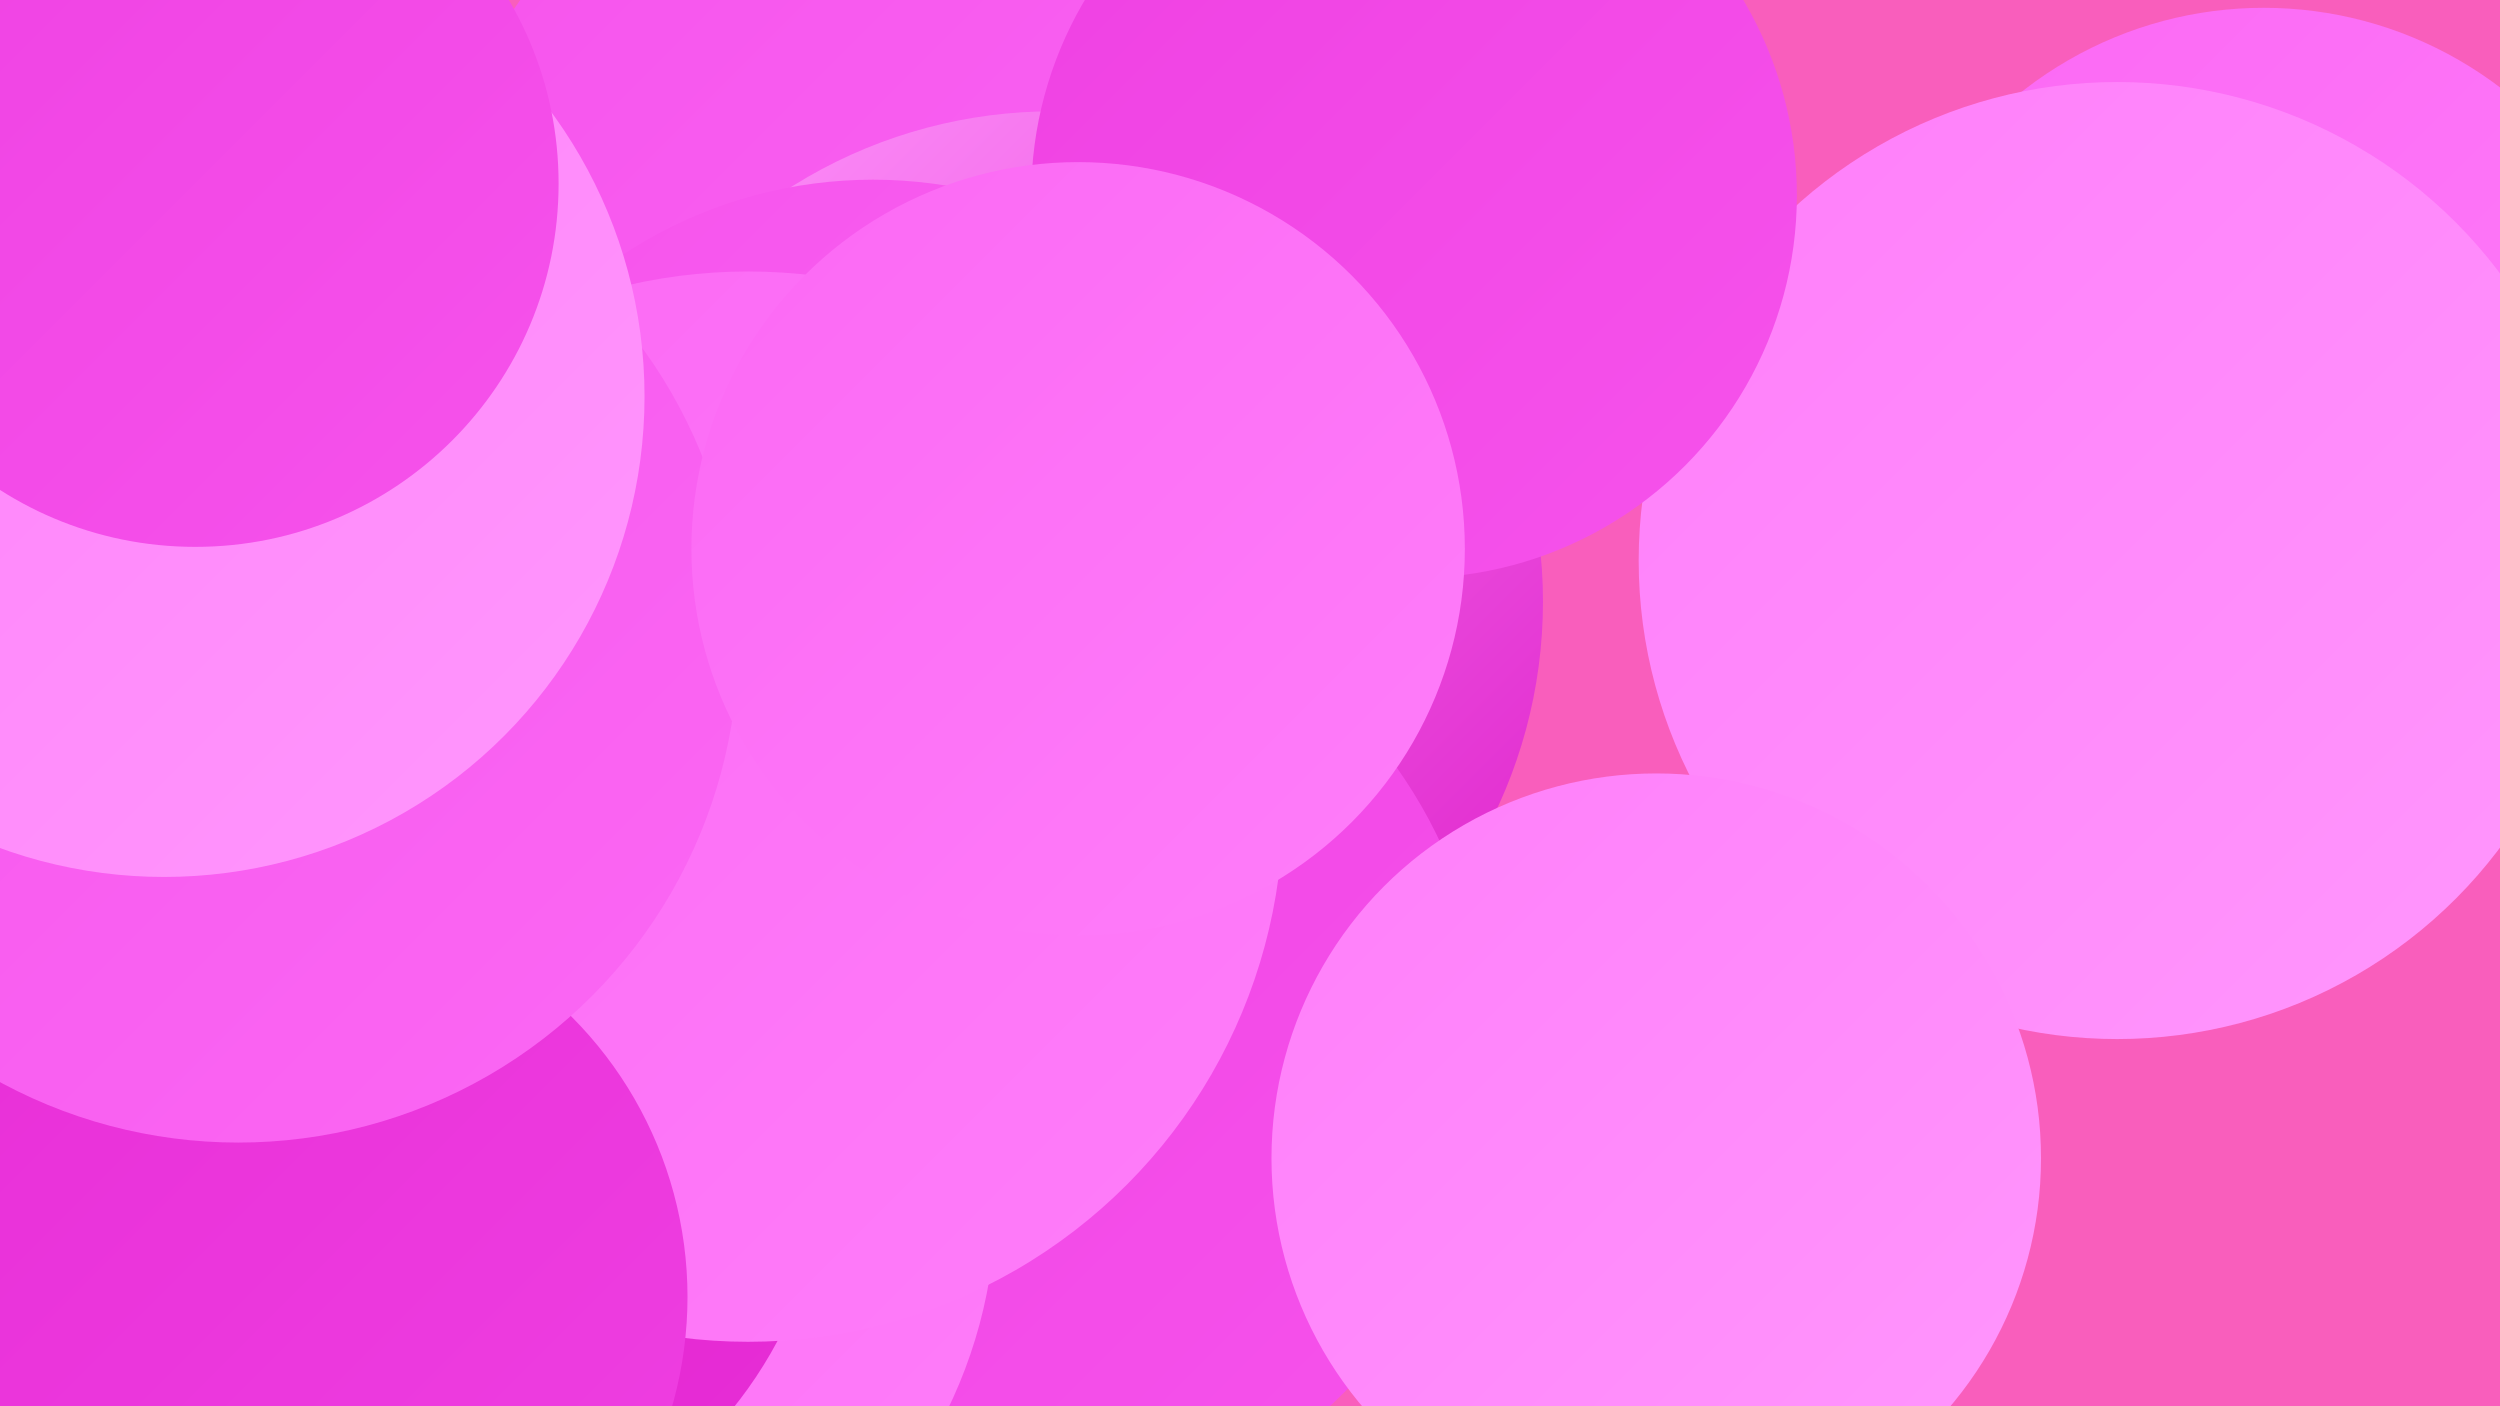
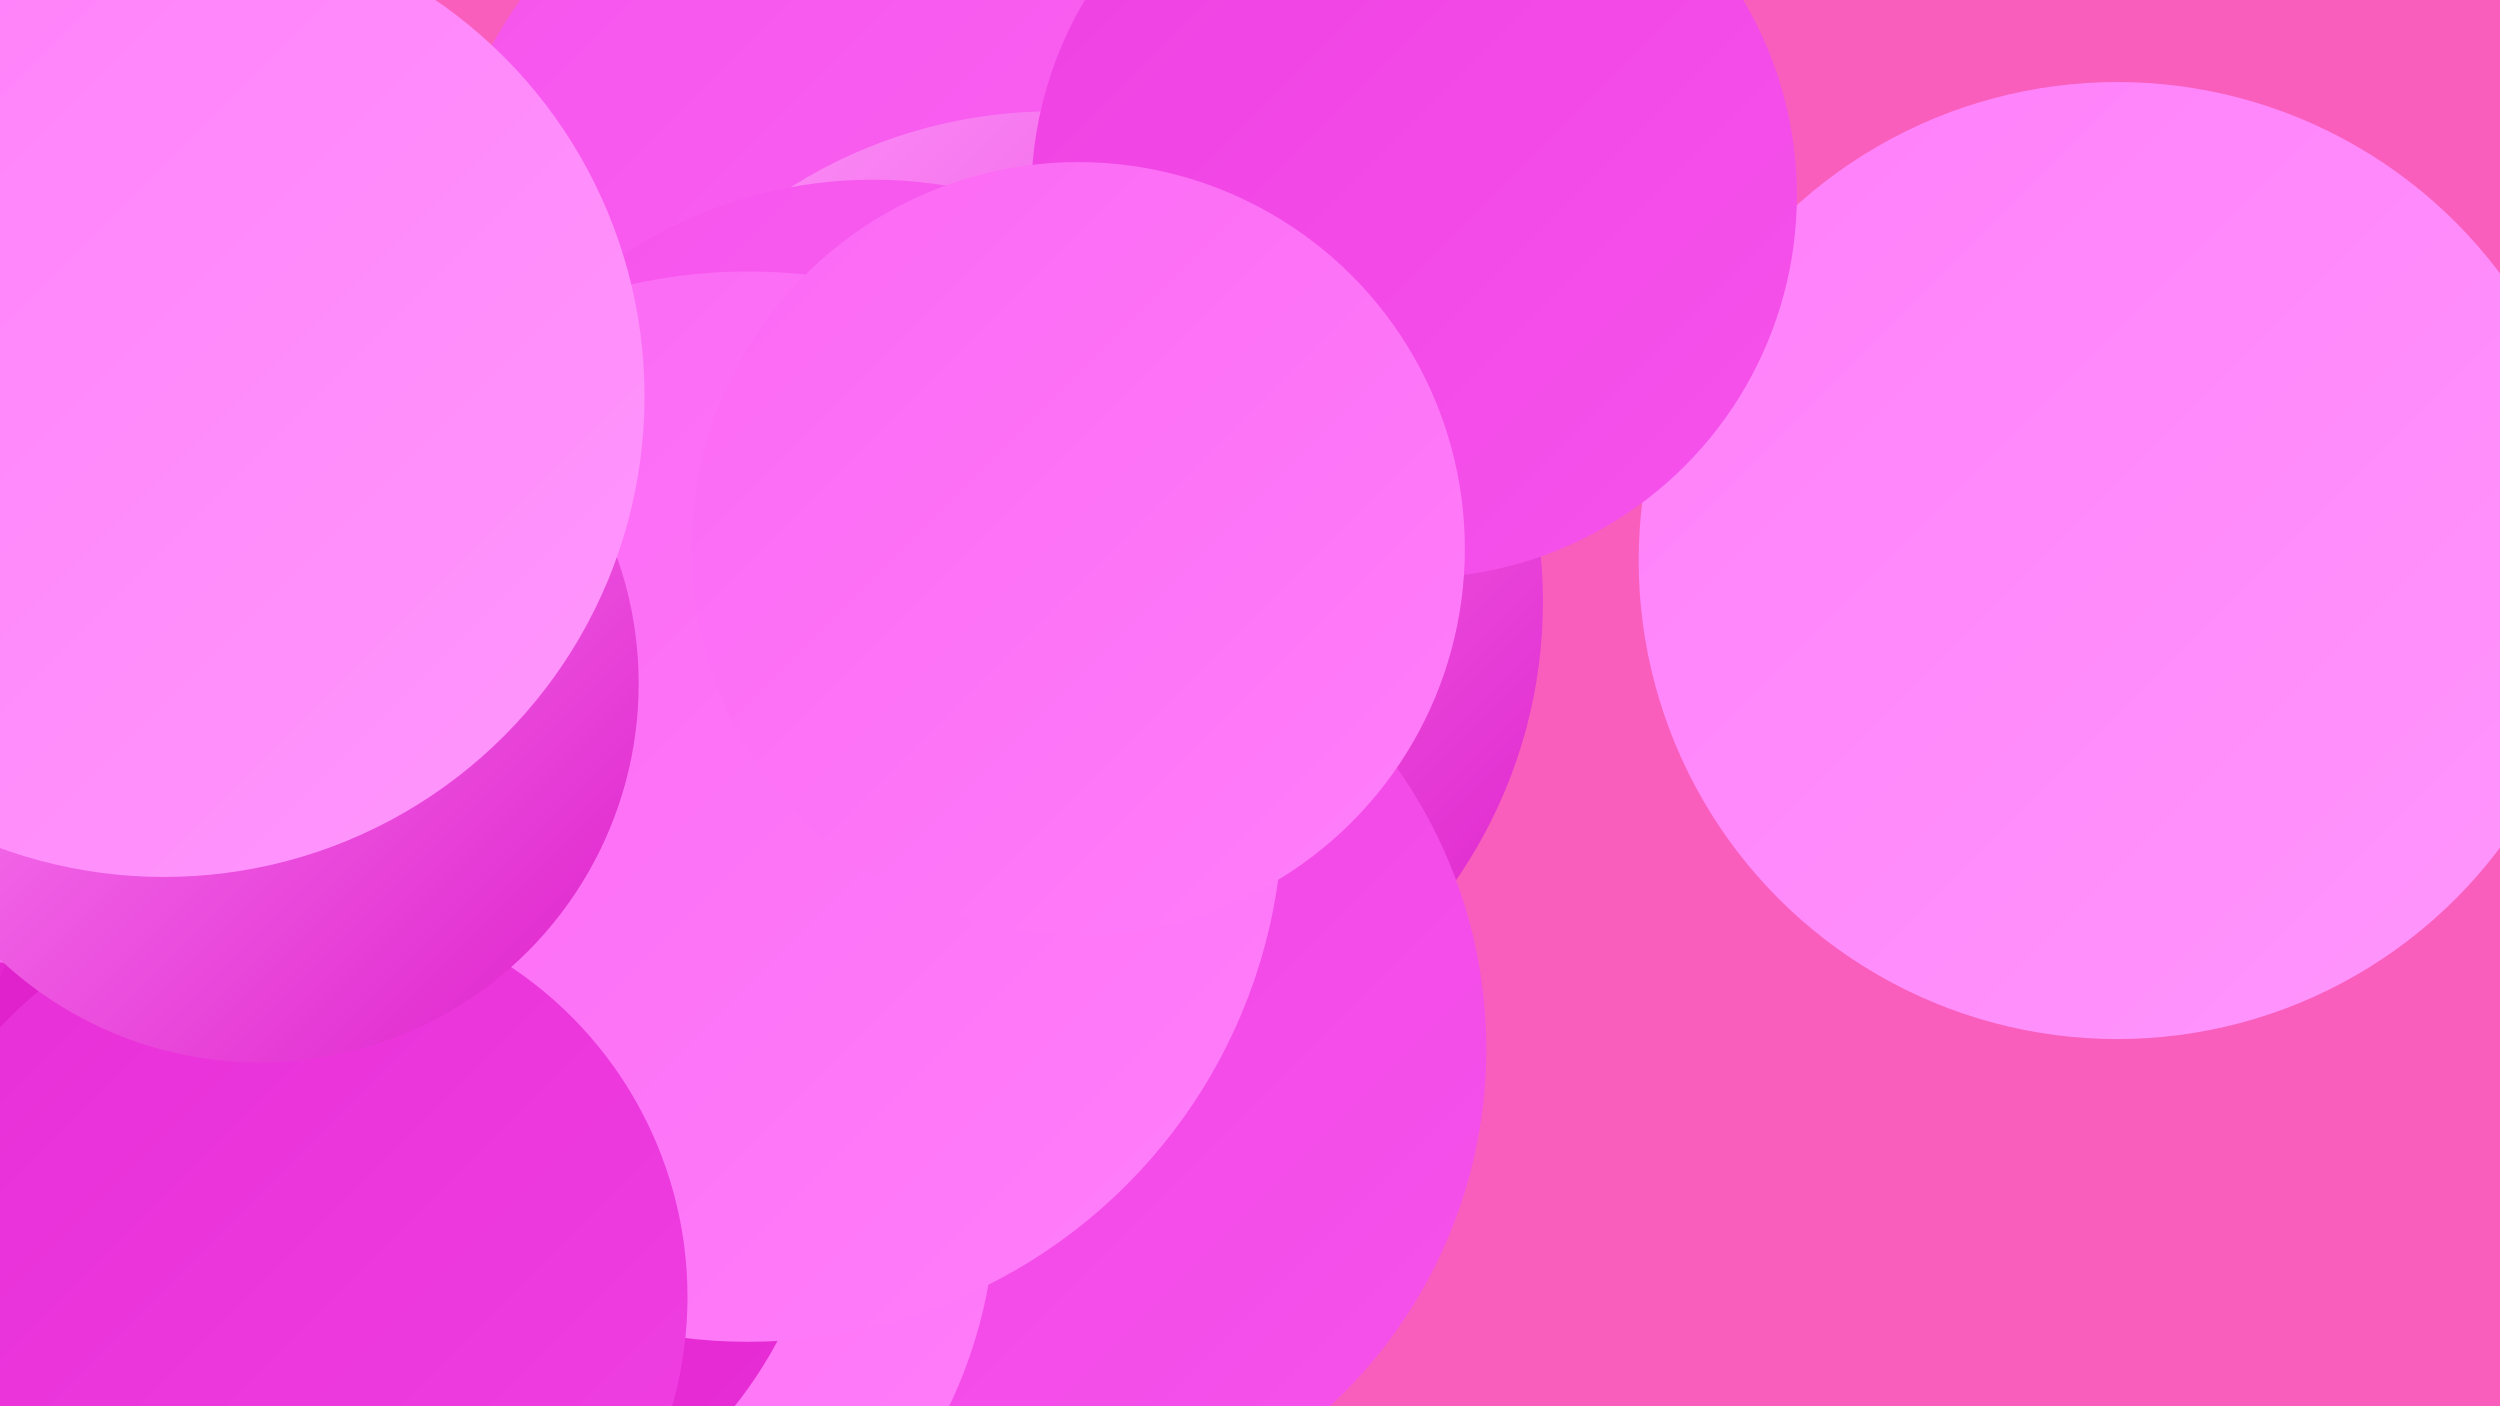
<svg xmlns="http://www.w3.org/2000/svg" width="1280" height="720">
  <defs>
    <linearGradient id="grad0" x1="0%" y1="0%" x2="100%" y2="100%">
      <stop offset="0%" style="stop-color:#de1fca;stop-opacity:1" />
      <stop offset="100%" style="stop-color:#e82ed7;stop-opacity:1" />
    </linearGradient>
    <linearGradient id="grad1" x1="0%" y1="0%" x2="100%" y2="100%">
      <stop offset="0%" style="stop-color:#e82ed7;stop-opacity:1" />
      <stop offset="100%" style="stop-color:#ef40e2;stop-opacity:1" />
    </linearGradient>
    <linearGradient id="grad2" x1="0%" y1="0%" x2="100%" y2="100%">
      <stop offset="0%" style="stop-color:#ef40e2;stop-opacity:1" />
      <stop offset="100%" style="stop-color:#f653ec;stop-opacity:1" />
    </linearGradient>
    <linearGradient id="grad3" x1="0%" y1="0%" x2="100%" y2="100%">
      <stop offset="0%" style="stop-color:#f653ec;stop-opacity:1" />
      <stop offset="100%" style="stop-color:#fb68f4;stop-opacity:1" />
    </linearGradient>
    <linearGradient id="grad4" x1="0%" y1="0%" x2="100%" y2="100%">
      <stop offset="0%" style="stop-color:#fb68f4;stop-opacity:1" />
      <stop offset="100%" style="stop-color:#ff7efa;stop-opacity:1" />
    </linearGradient>
    <linearGradient id="grad5" x1="0%" y1="0%" x2="100%" y2="100%">
      <stop offset="0%" style="stop-color:#ff7efa;stop-opacity:1" />
      <stop offset="100%" style="stop-color:#ff97fc;stop-opacity:1" />
    </linearGradient>
    <linearGradient id="grad6" x1="0%" y1="0%" x2="100%" y2="100%">
      <stop offset="0%" style="stop-color:#ff97fc;stop-opacity:1" />
      <stop offset="100%" style="stop-color:#de1fca;stop-opacity:1" />
    </linearGradient>
  </defs>
  <rect width="1280" height="720" fill="#f95ebc" />
  <circle cx="107" cy="605" r="201" fill="url(#grad4)" />
  <circle cx="458" cy="136" r="235" fill="url(#grad3)" />
-   <circle cx="1159" cy="204" r="200" fill="url(#grad4)" />
  <circle cx="539" cy="308" r="251" fill="url(#grad6)" />
  <circle cx="512" cy="537" r="249" fill="url(#grad2)" />
  <circle cx="1084" cy="287" r="245" fill="url(#grad5)" />
  <circle cx="264" cy="614" r="246" fill="url(#grad4)" />
  <circle cx="116" cy="417" r="252" fill="url(#grad0)" />
  <circle cx="204" cy="583" r="220" fill="url(#grad0)" />
  <circle cx="724" cy="100" r="196" fill="url(#grad2)" />
  <circle cx="447" cy="325" r="233" fill="url(#grad3)" />
  <circle cx="383" cy="413" r="274" fill="url(#grad4)" />
  <circle cx="149" cy="664" r="203" fill="url(#grad1)" />
  <circle cx="38" cy="274" r="222" fill="url(#grad3)" />
  <circle cx="133" cy="350" r="194" fill="url(#grad6)" />
-   <circle cx="122" cy="329" r="256" fill="url(#grad3)" />
  <circle cx="552" cy="281" r="198" fill="url(#grad4)" />
  <circle cx="84" cy="203" r="246" fill="url(#grad5)" />
-   <circle cx="848" cy="593" r="197" fill="url(#grad5)" />
-   <circle cx="100" cy="94" r="186" fill="url(#grad2)" />
</svg>